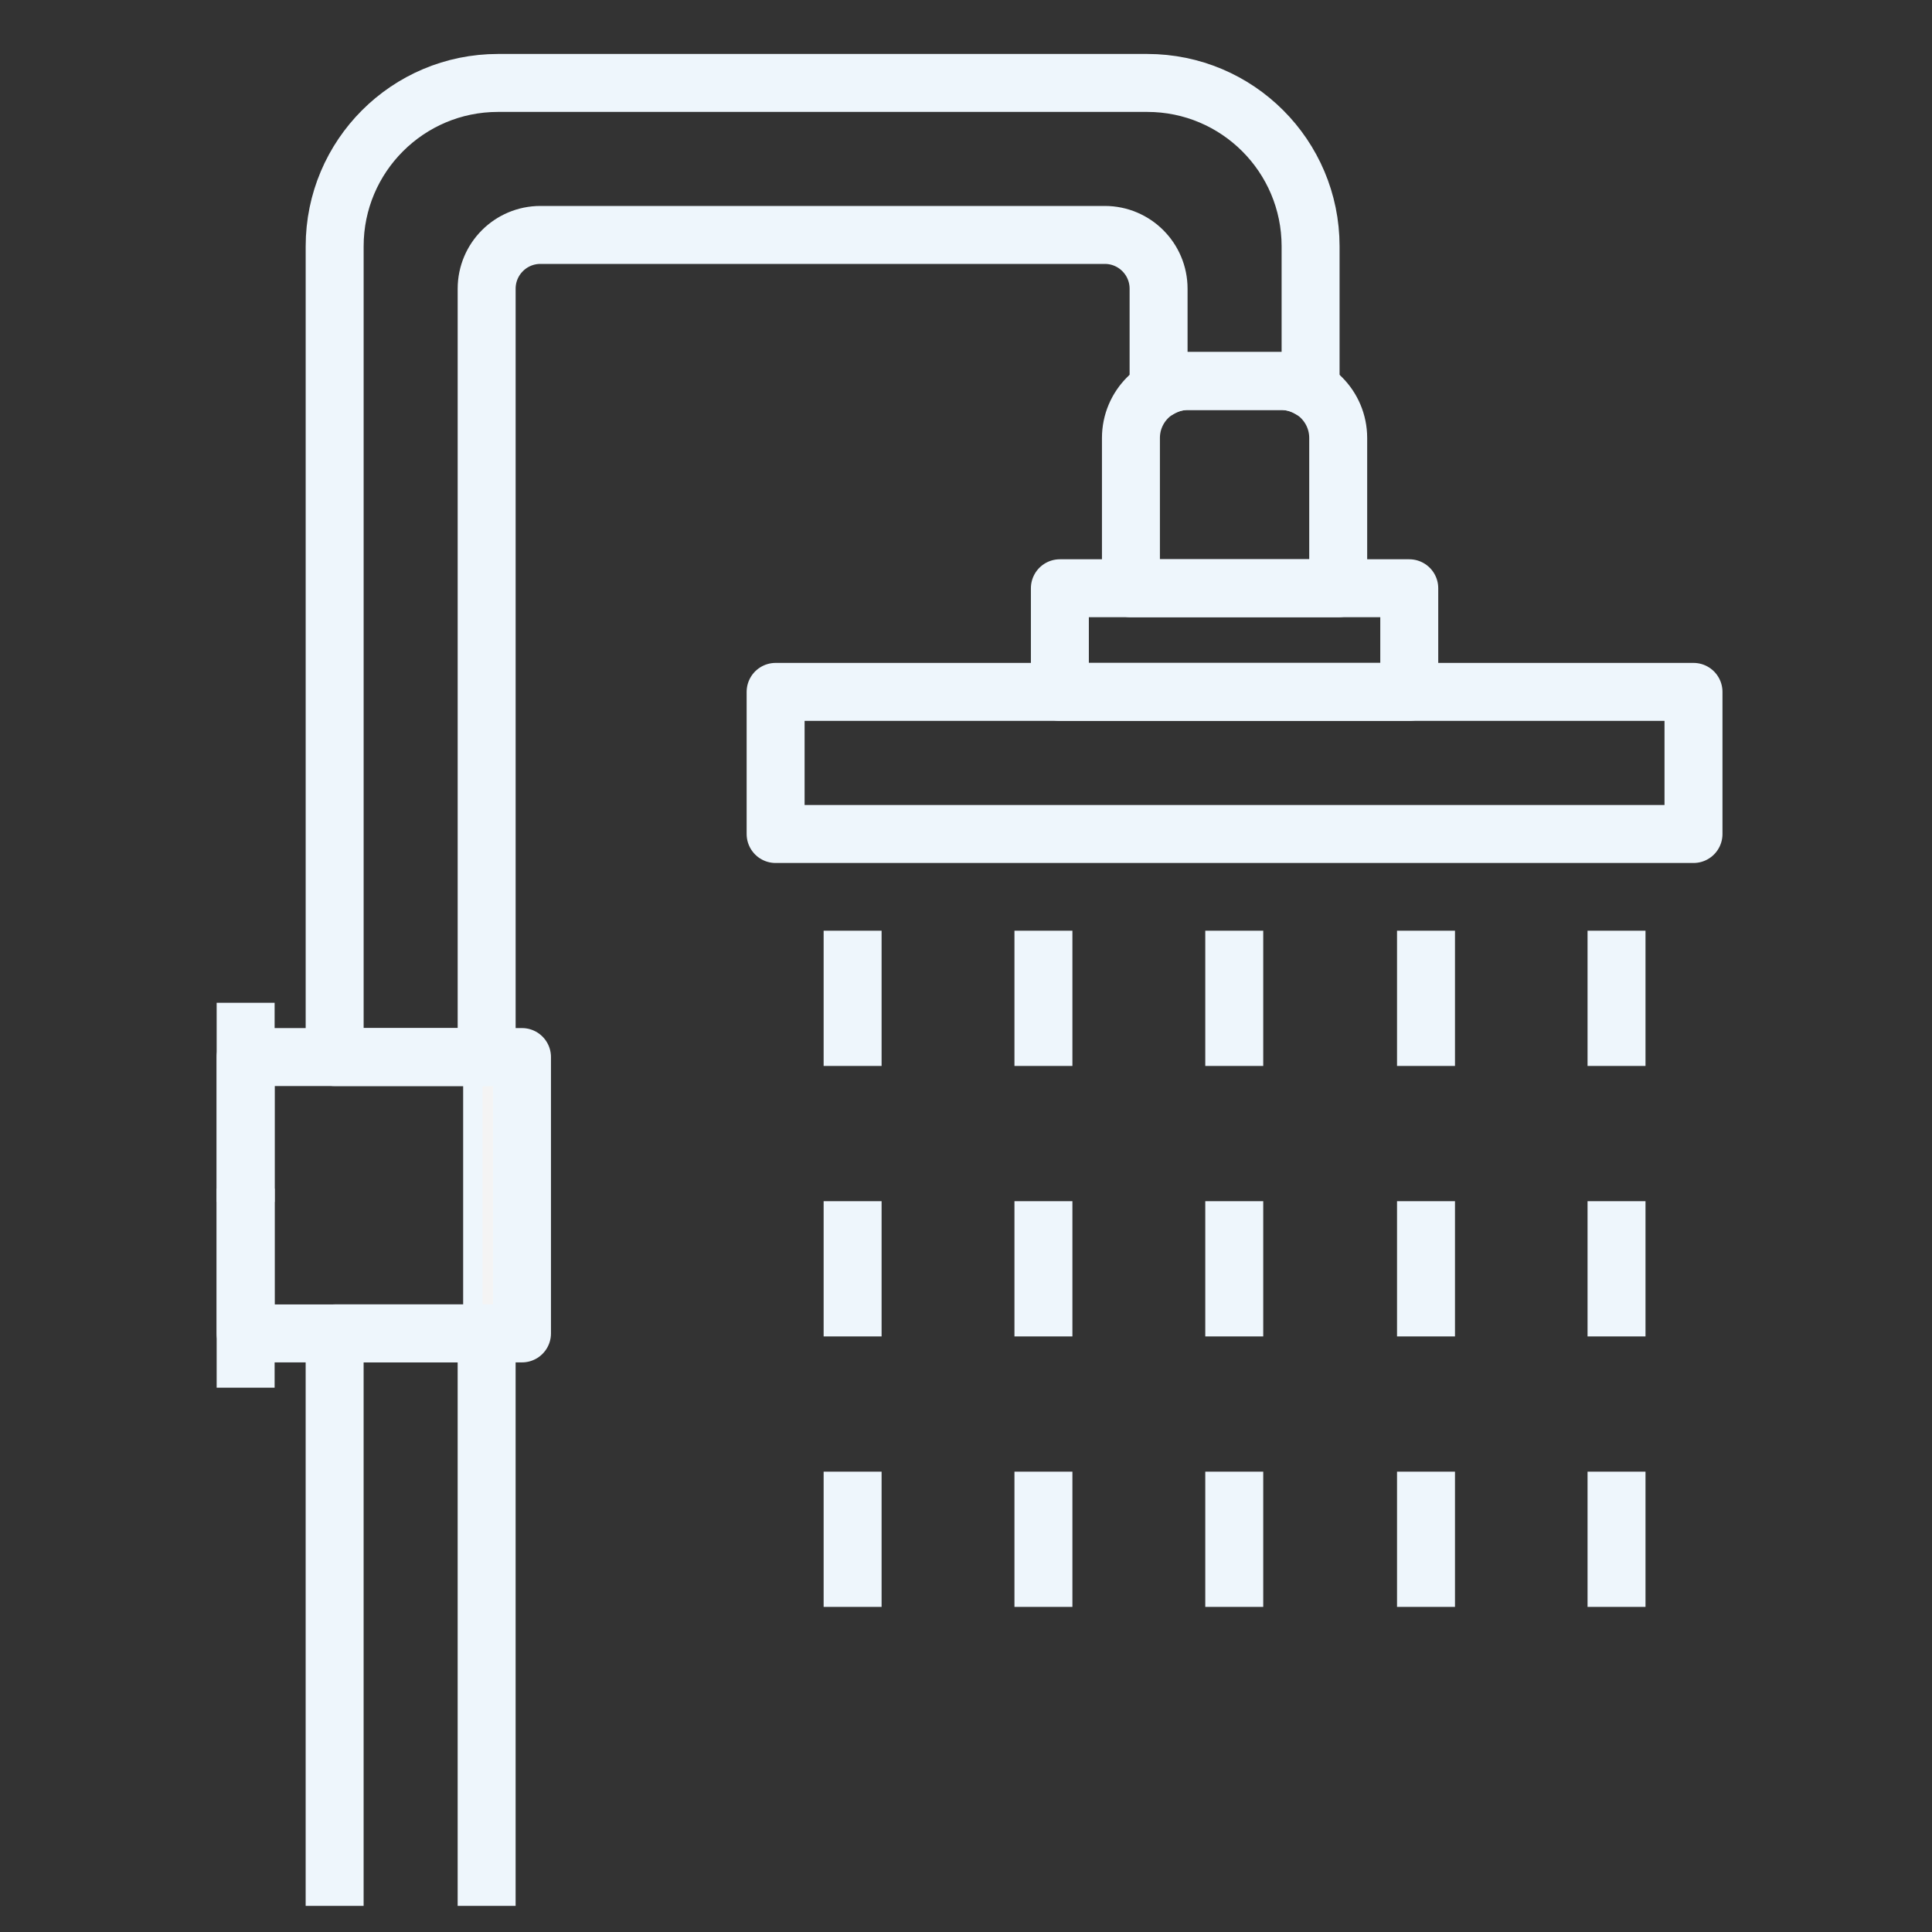
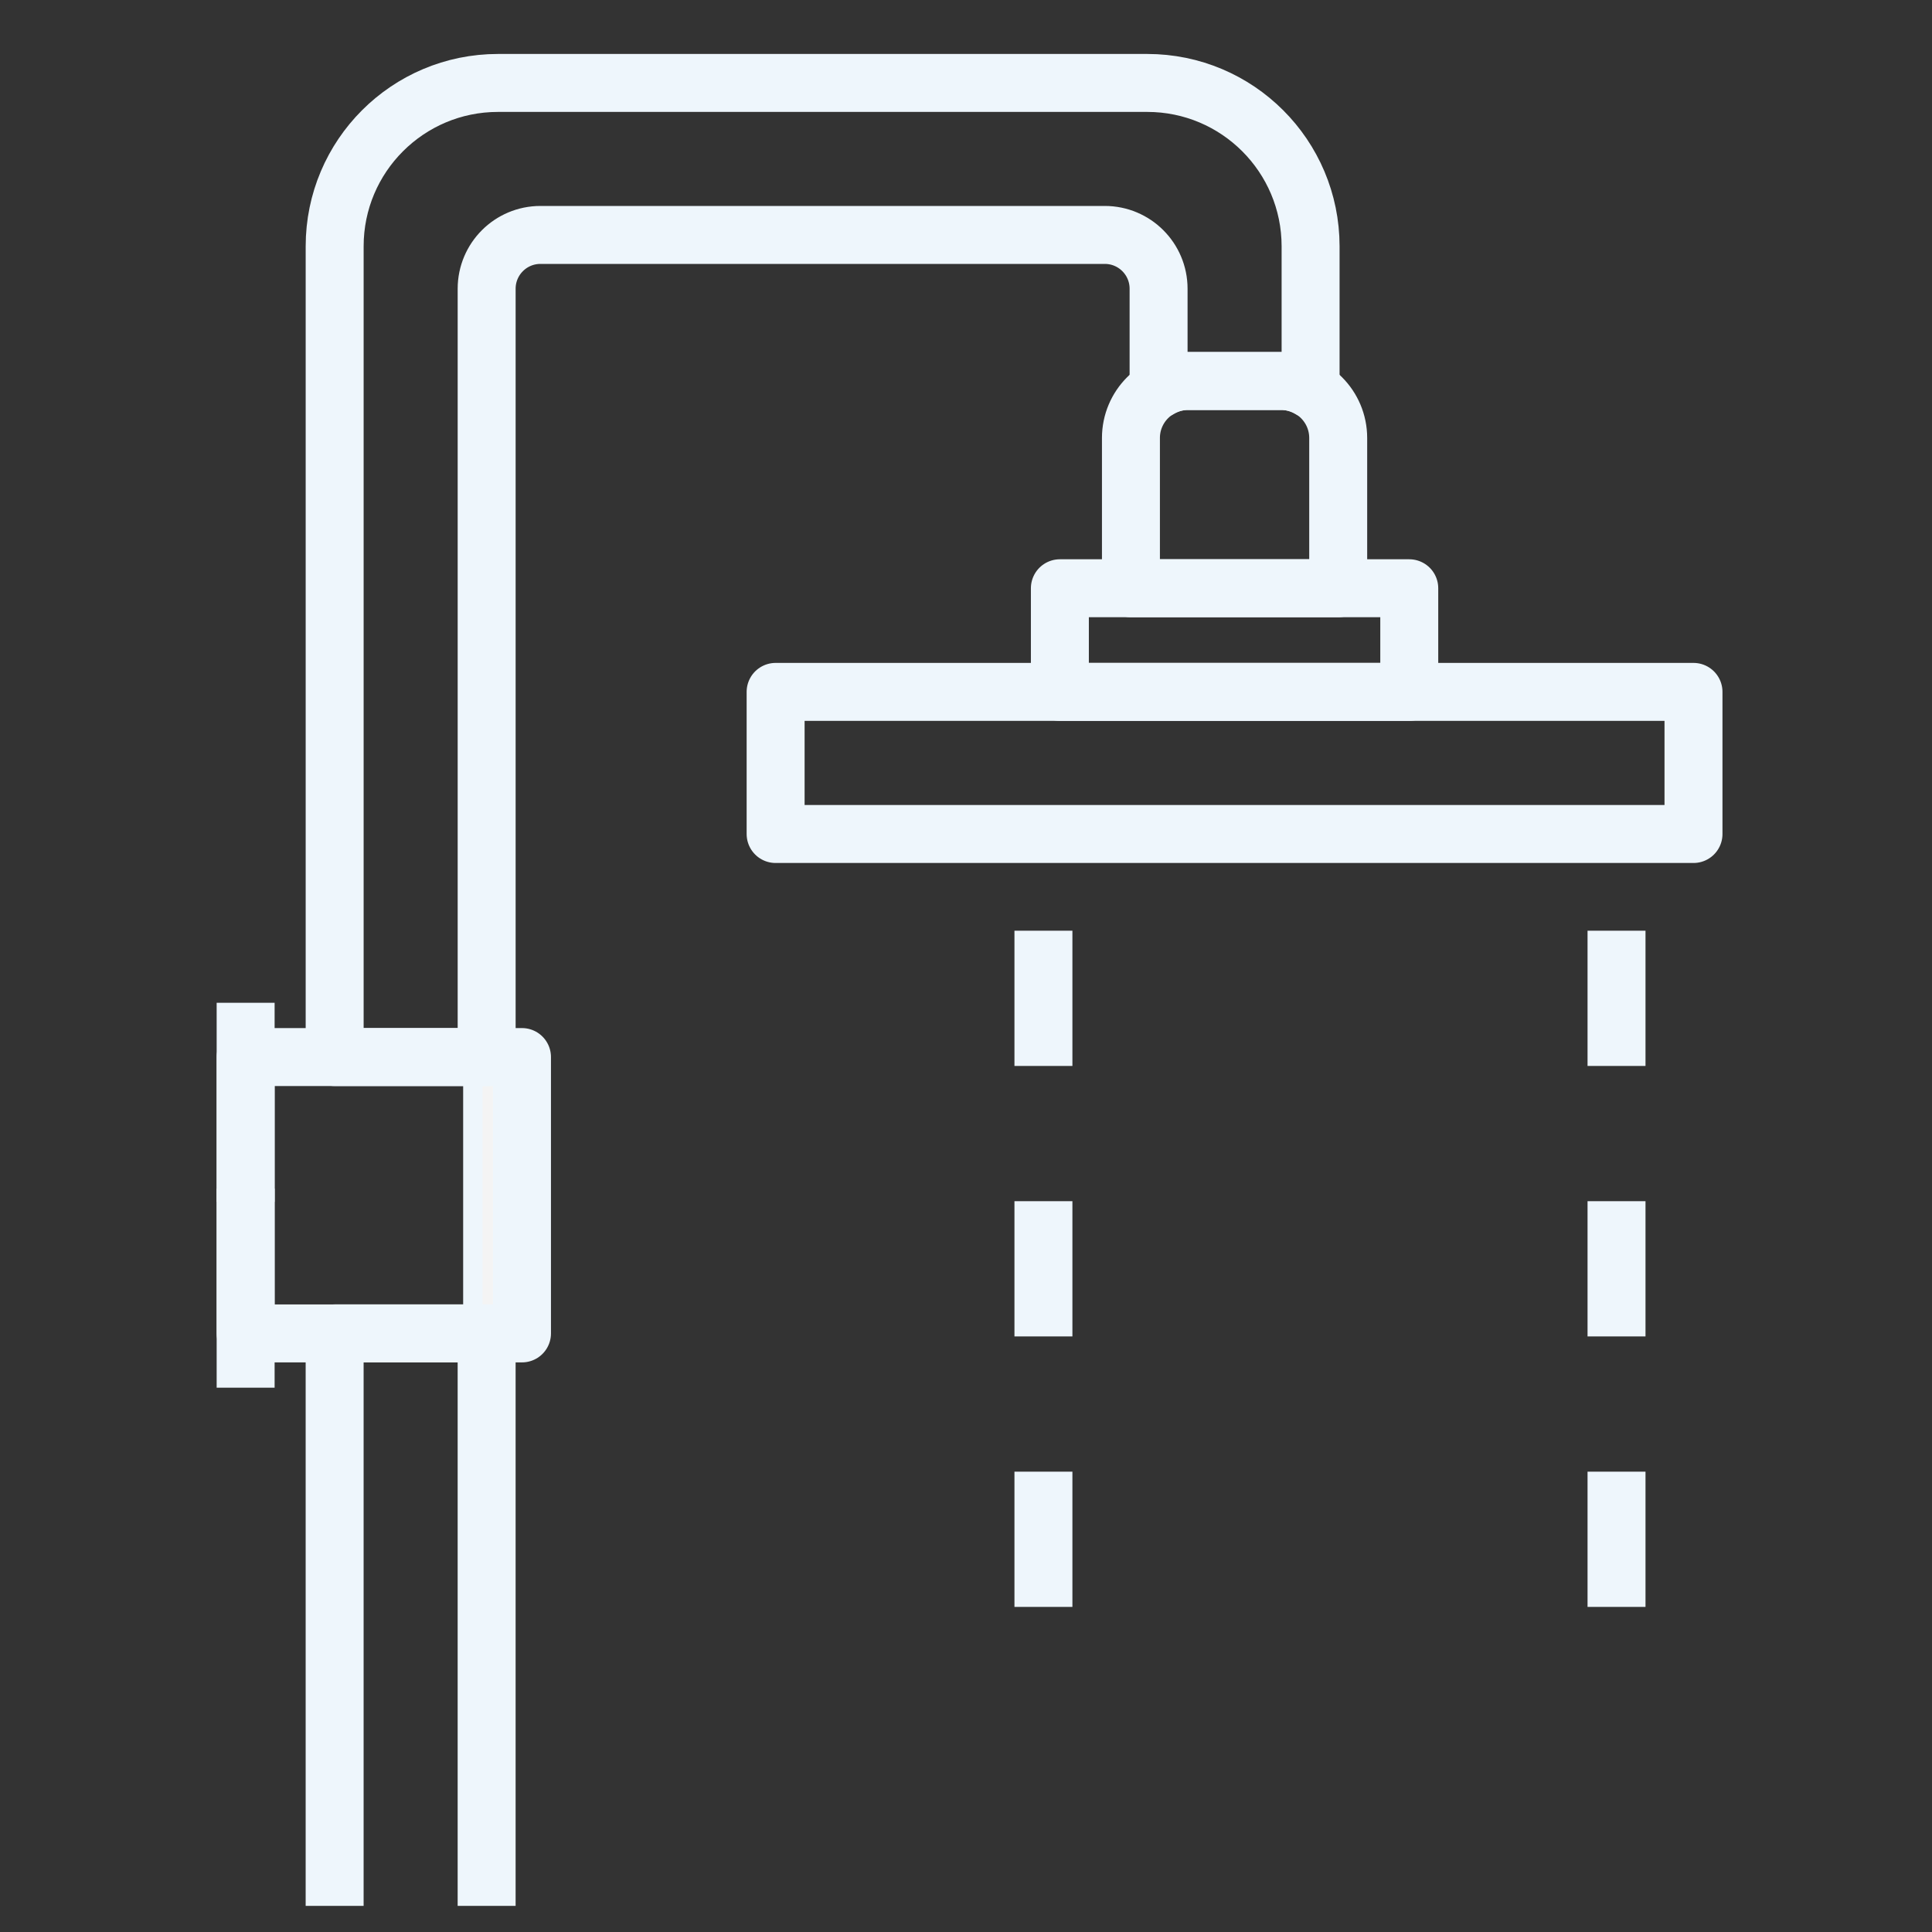
<svg xmlns="http://www.w3.org/2000/svg" version="1.1" id="Layer_1" x="0px" y="0px" width="100px" height="100px" viewBox="0 0 100 100" enable-background="new 0 0 100 100" xml:space="preserve">
  <rect x="0" y="0" width="100" height="100" fill="#333333" stroke="none" />
  <rect x="24.473" y="54.713" fill="#F4F4F4" stroke="#EEF6FC" stroke-miterlimit="10" width="2.545" height="14.304" />
  <rect x="40.146" y="35.812" fill="#FFFFFF" fill-opacity="0" stroke="#EEF6FC" stroke-width="3" stroke-linejoin="round" stroke-miterlimit="10" width="47.509" height="7.356" />
  <rect x="54.859" y="30.448" fill="#FFFFFF" fill-opacity="0" stroke="#EEF6FC" stroke-width="3" stroke-linejoin="round" stroke-miterlimit="10" width="18.084" height="5.364" />
  <path fill="#FFFFFF" fill-opacity="0" stroke="#EEF6FC" stroke-width="3" stroke-linejoin="round" stroke-miterlimit="10" d="  M69.265,30.448H58.537V22.67c0-1.629,1.321-2.95,2.95-2.95h4.828c1.629,0,2.95,1.321,2.95,2.95V30.448z" />
-   <line fill="#F4F4F4" stroke="#EEF6FC" stroke-width="3" stroke-linejoin="round" stroke-miterlimit="10" stroke-dasharray="7,7" x1="44.131" y1="48.174" x2="44.131" y2="87.407" />
  <line fill="#F4F4F4" stroke="#EEF6FC" stroke-width="3" stroke-linejoin="round" stroke-miterlimit="10" stroke-dasharray="7,7" x1="54.008" y1="48.174" x2="54.008" y2="87.407" />
-   <line fill="#F4F4F4" stroke="#EEF6FC" stroke-width="3" stroke-linejoin="round" stroke-miterlimit="10" stroke-dasharray="7,7" x1="63.885" y1="48.174" x2="63.885" y2="87.407" />
-   <line fill="#F4F4F4" stroke="#EEF6FC" stroke-width="3" stroke-linejoin="round" stroke-miterlimit="10" stroke-dasharray="7,7" x1="73.81" y1="48.174" x2="73.81" y2="87.407" />
  <line fill="#F4F4F4" stroke="#EEF6FC" stroke-width="3" stroke-linejoin="round" stroke-miterlimit="10" stroke-dasharray="7,7" x1="83.671" y1="48.174" x2="83.671" y2="87.407" />
  <rect x="12.714" y="54.713" fill="#FFFFFF" fill-opacity="0" stroke="#EEF6FC" stroke-width="3" stroke-linejoin="round" stroke-miterlimit="10" width="14.304" height="14.304" />
  <line fill="#F4F4F4" stroke="#EEF6FC" stroke-width="3" stroke-linejoin="round" stroke-miterlimit="10" x1="12.714" y1="51.904" x2="12.714" y2="62.211" />
  <line fill="#F4F4F4" stroke="#EEF6FC" stroke-width="3" stroke-linejoin="round" stroke-miterlimit="10" x1="12.714" y1="61.519" x2="12.714" y2="71.826" />
  <polyline fill="#FFFFFF" fill-opacity="0" stroke="#EEF6FC" stroke-width="3" stroke-linejoin="round" stroke-miterlimit="10" points="  25.188,98.647 25.188,69.016 17.321,69.016 17.321,98.647 " />
  <path fill="#FFFFFF" fill-opacity="0" stroke="#EEF6FC" stroke-width="3" stroke-linejoin="round" stroke-miterlimit="10" d="  M59.38,4.293H25.776c-4.669,0-8.454,3.785-8.454,8.454v41.966h7.867V14.944c0-1.538,1.247-2.784,2.784-2.784h29.211  c1.538,0,2.784,1.246,2.784,2.784v5.209c0.446-0.27,0.962-0.433,1.52-0.433h4.828c0.559,0,1.075,0.164,1.52,0.433v-7.406  C67.834,8.078,64.05,4.293,59.38,4.293z" />
</svg>